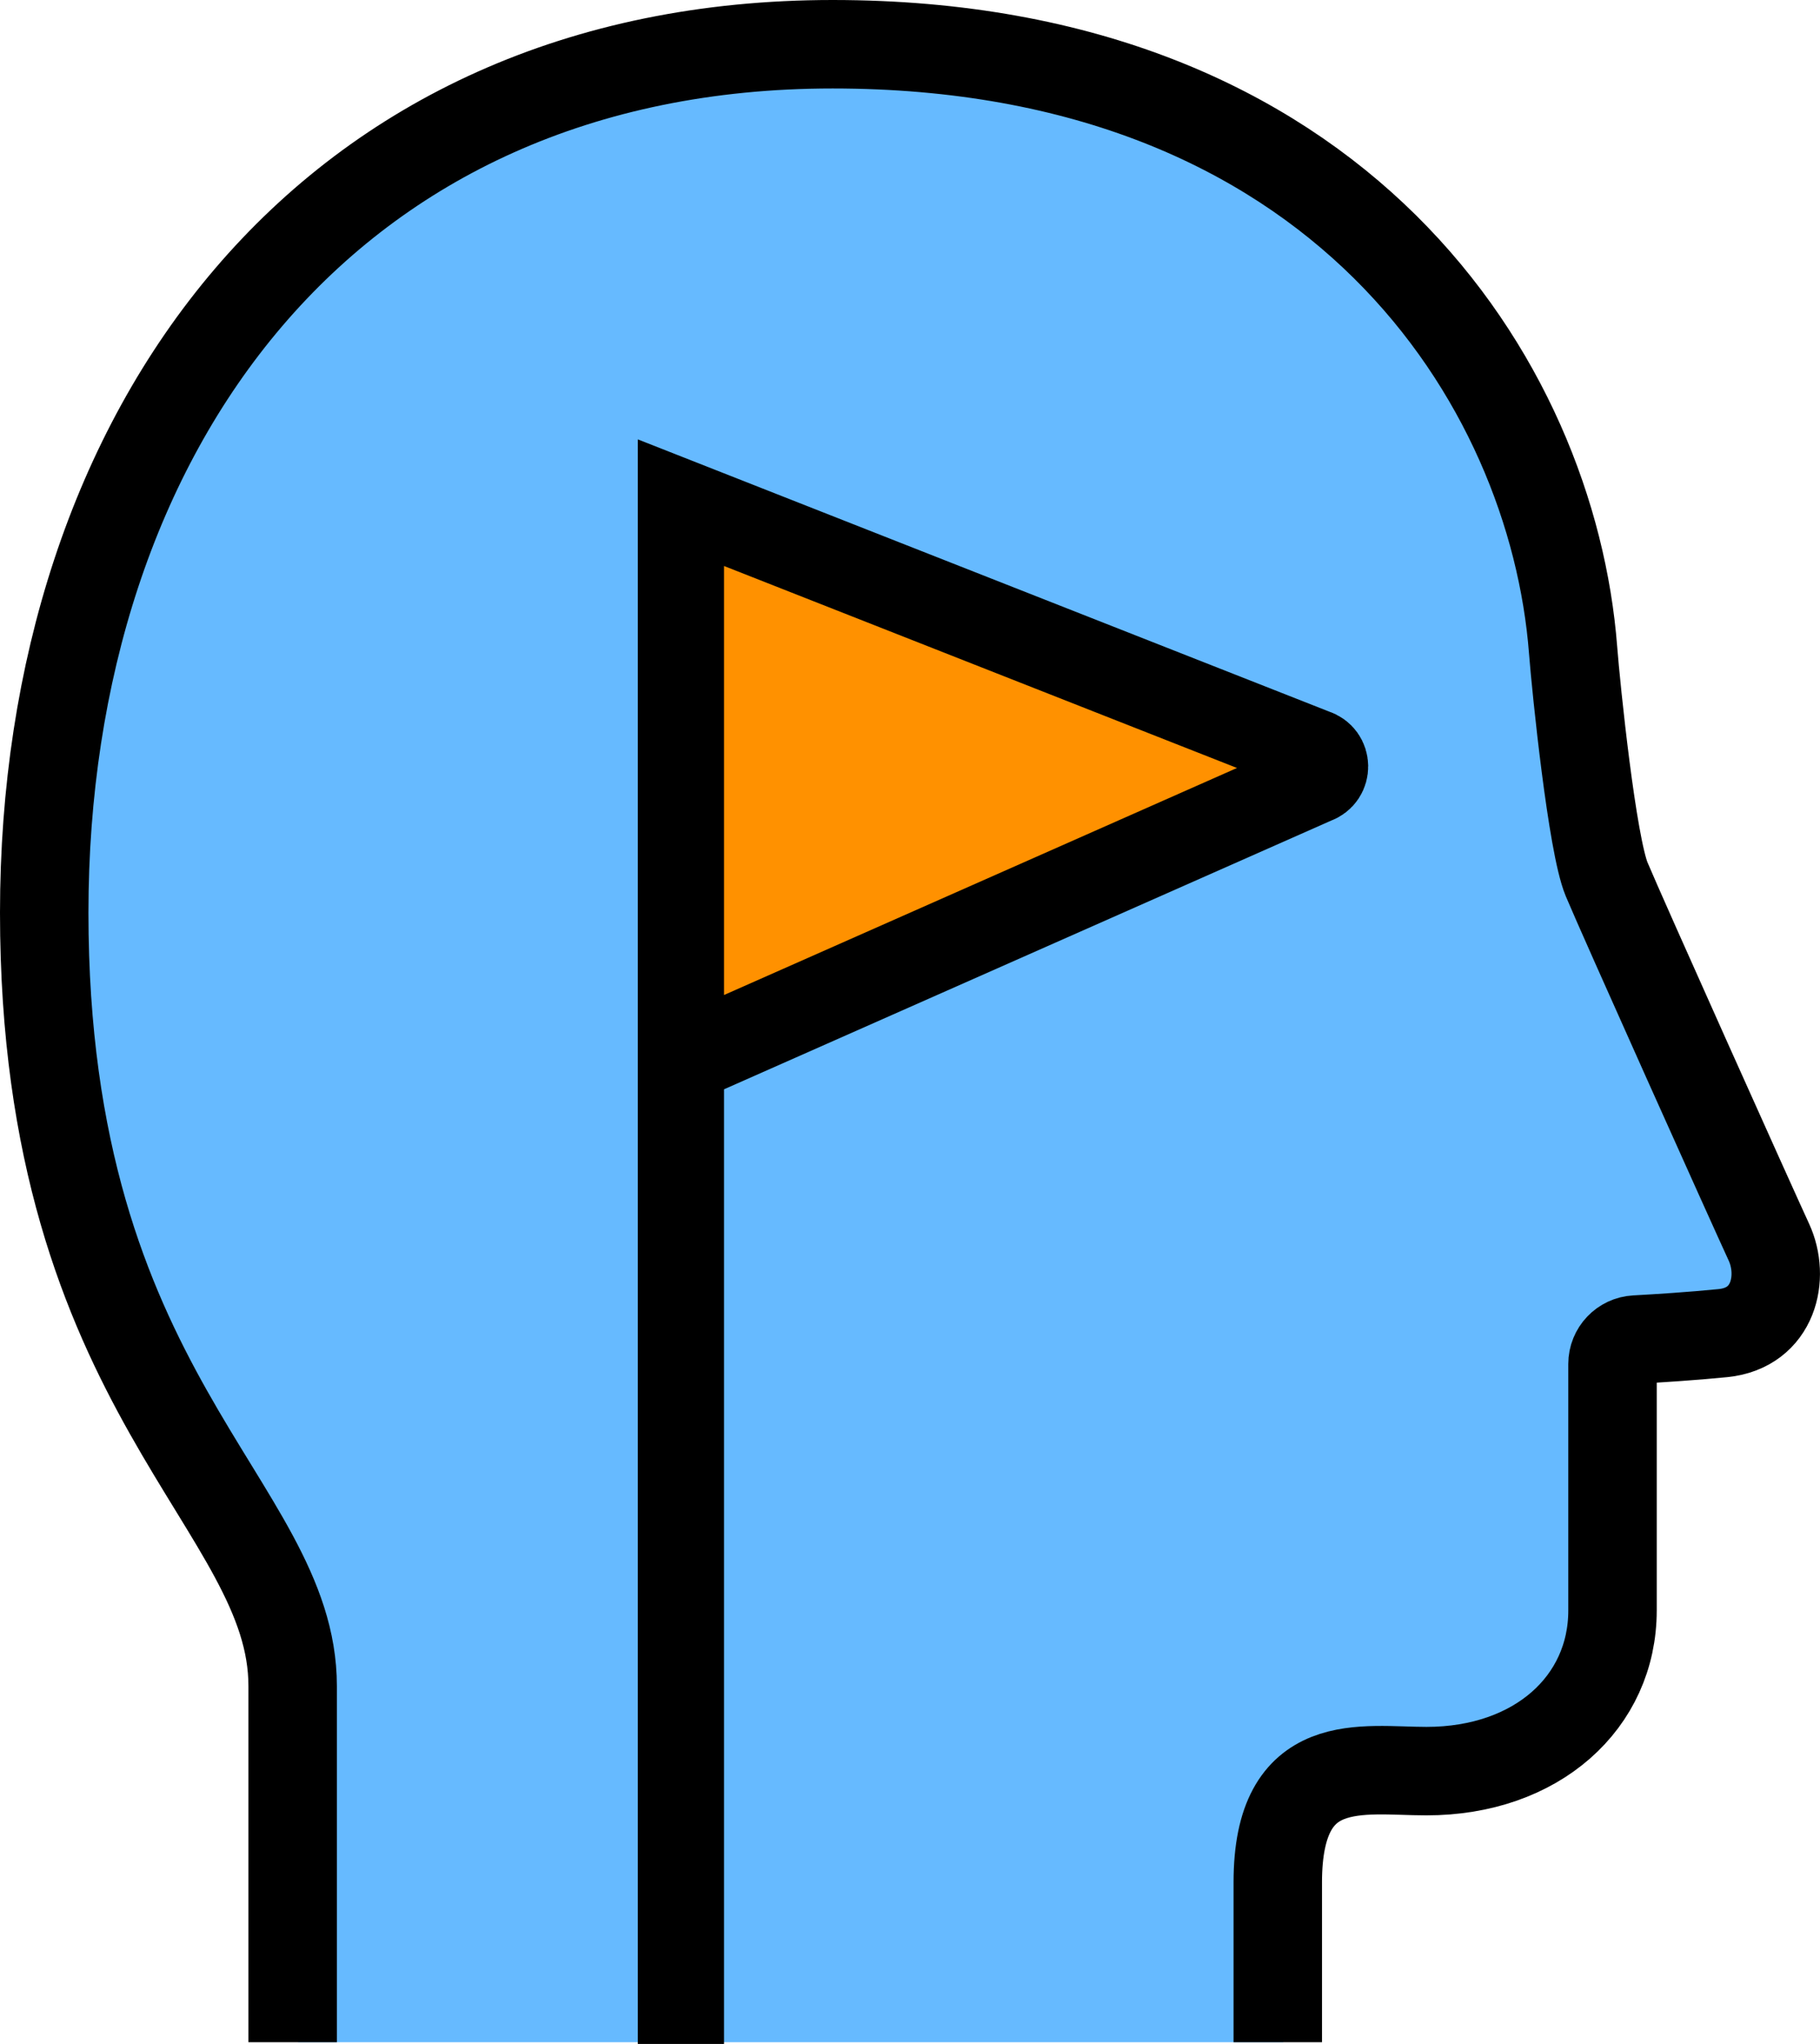
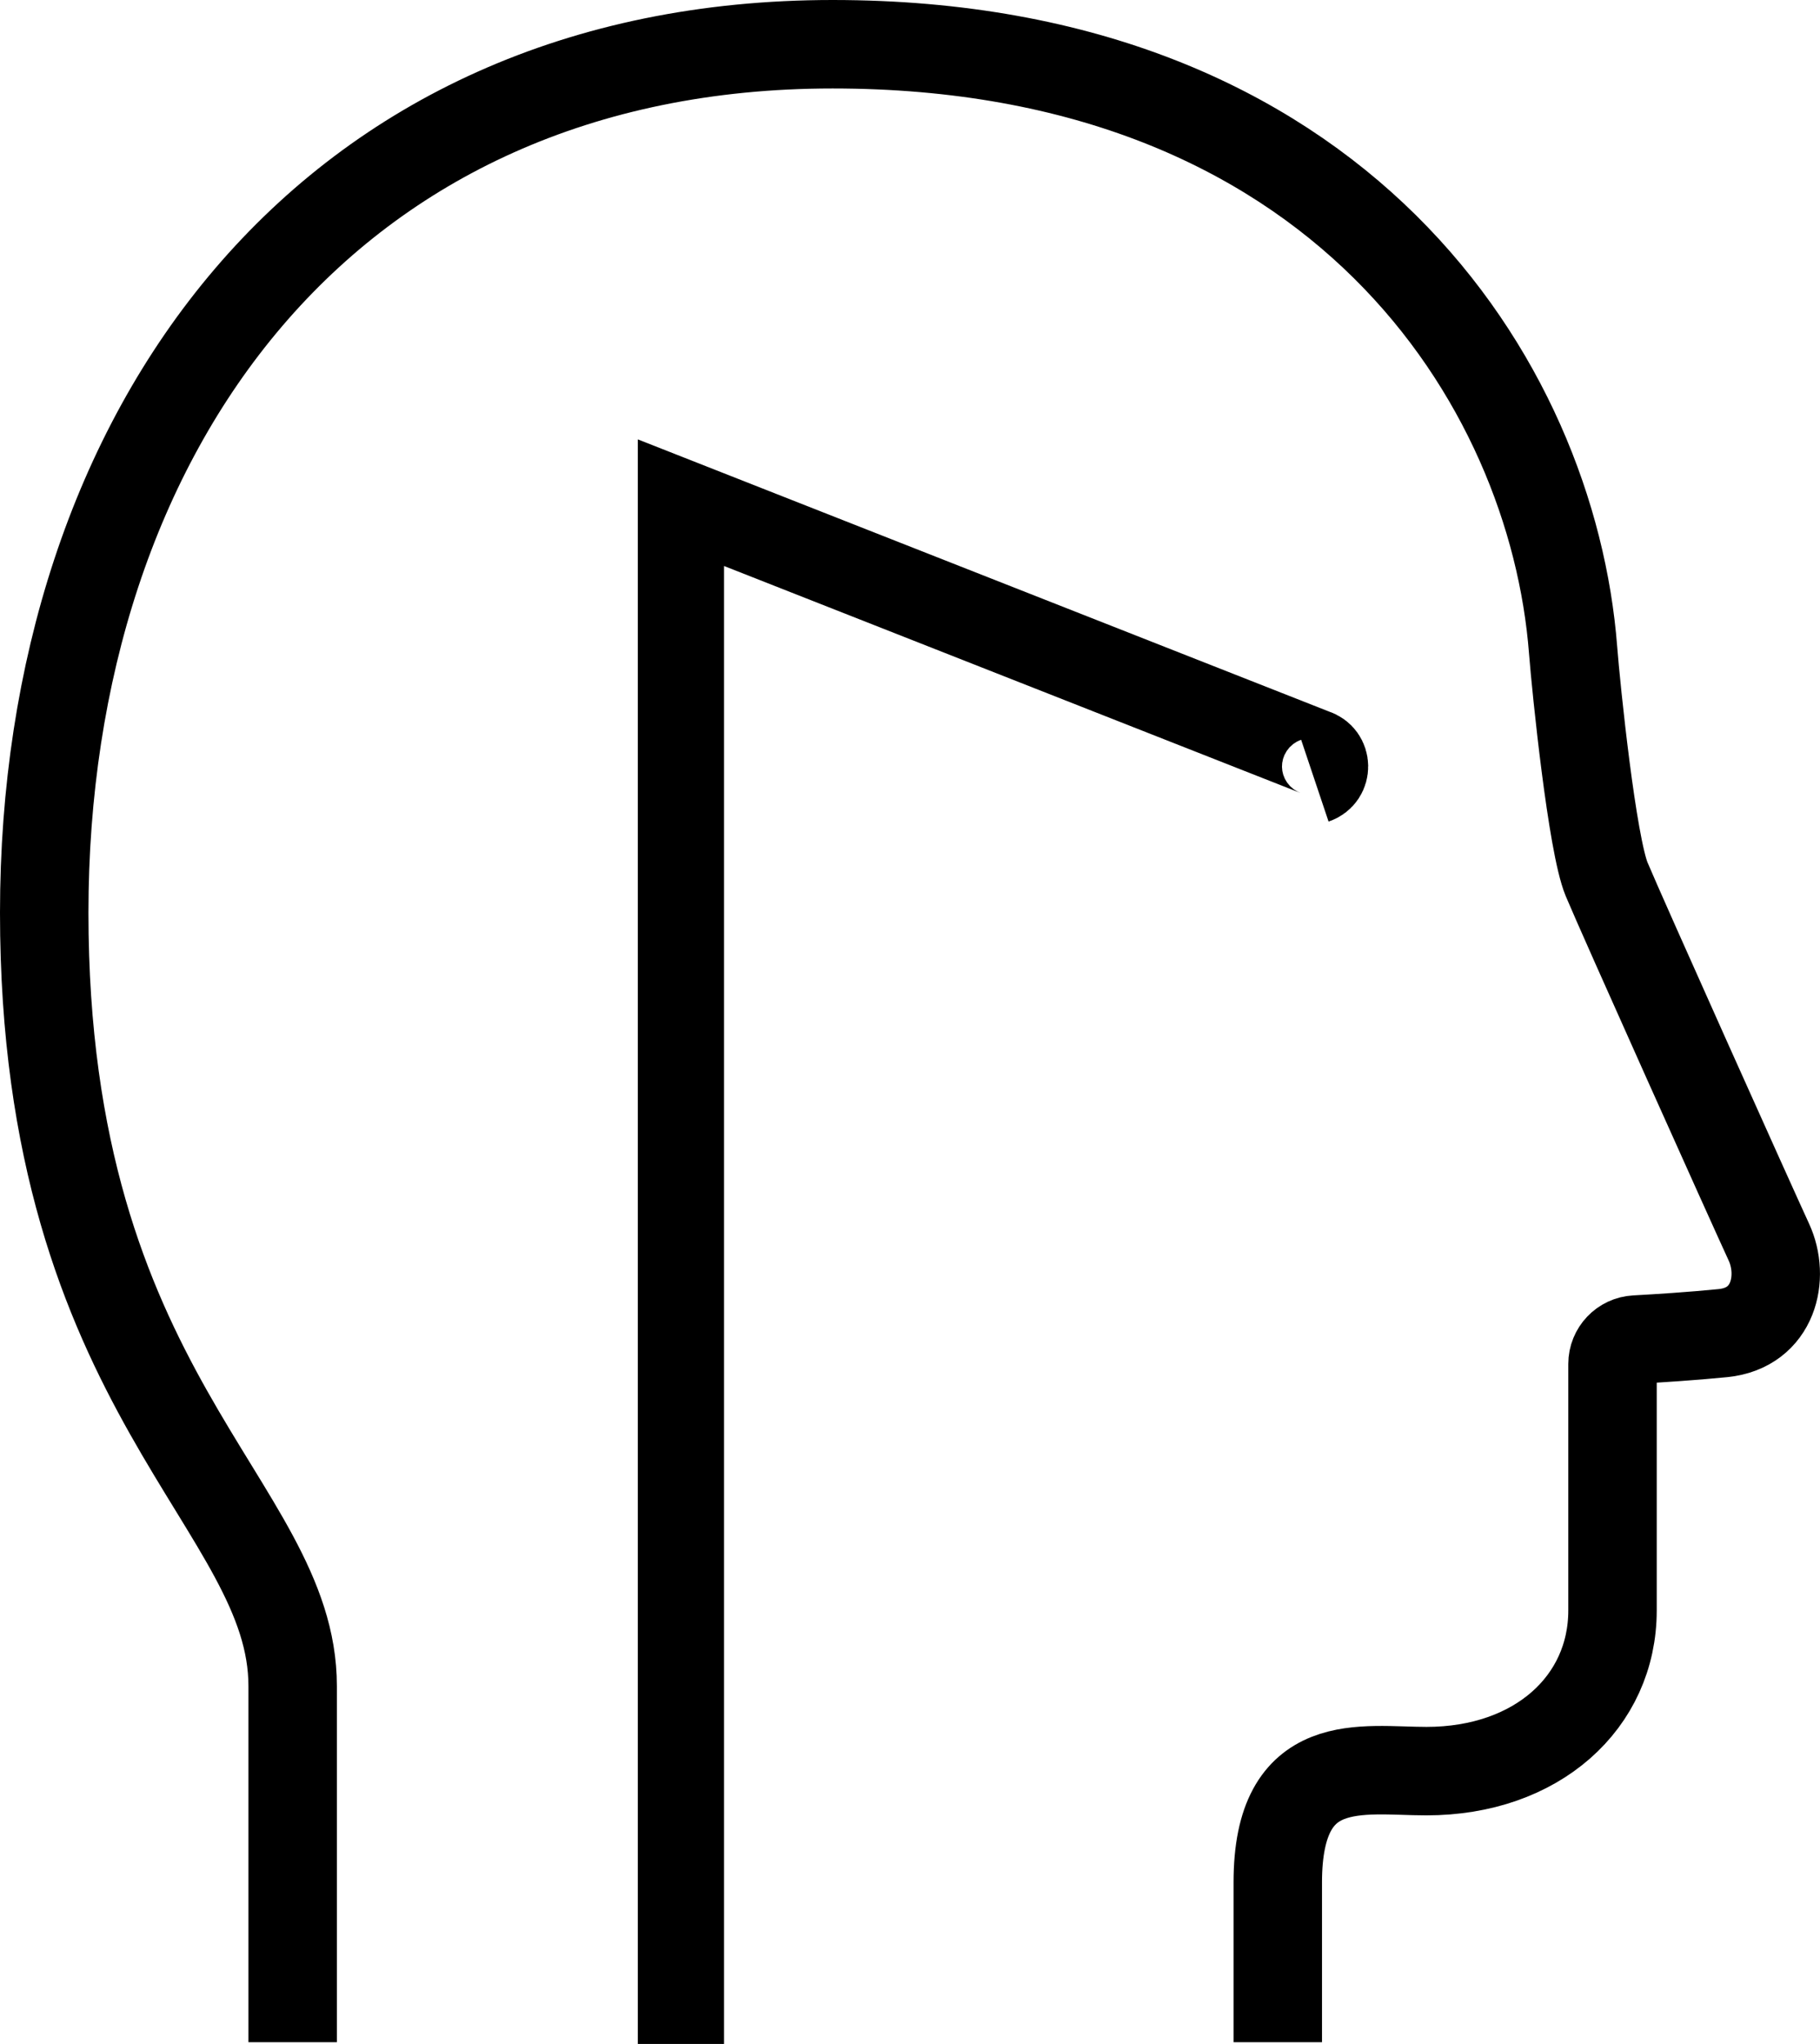
<svg xmlns="http://www.w3.org/2000/svg" id="Layer_2" data-name="Layer 2" viewBox="0 0 211.13 237.05">
  <defs>
    <style>
      .cls-1 {
        fill: #ff9100;
      }

      .cls-2 {
        fill: #66baff;
      }

      .cls-3 {
        stroke-width: 10px;
      }

      .cls-3, .cls-4 {
        fill: none;
        stroke: #000;
        stroke-miterlimit: 10;
      }

      .cls-4 {
        stroke-width: 10.26px;
      }
    </style>
  </defs>
  <g id="Layer_1-2" data-name="Layer 1">
    <g>
-       <path class="cls-2" d="M34.58,236.85v-41.3c0-21.09-28.82-33.72-28.82-89.7S38.49,7.13,97.23,7.13c53.72,0,83.51,39.23,85.9,70.28.36,4.63,2.21,20.53,3.89,24.57,1.68,4.04,16.95,38.04,18.82,42.08s.59,9.95-5.32,10.55c-3.61.36-7.59.61-10.14.75-1.5.08-2.68,1.32-2.68,2.83v28.59c0,10.64-8.77,18.63-21.58,18.63-7.49,0-17.25-2.18-17.25,12.9v18.54H34.58Z" />
      <path class="cls-4" d="M33.95,236.85v-41.3c0-21.09-28.82-33.72-28.82-89.7S37.85,5.13,96.59,5.13s83.51,39.23,85.9,70.28c.36,4.63,2.21,22.53,3.89,26.57,1.68,4.04,16.95,38.04,18.82,42.08,1.87,4.04.59,9.95-5.32,10.55-3.61.36-7.59.61-10.14.75-1.5.08-2.68,1.32-2.68,2.83v28.59c0,10.64-8.77,18.63-21.58,18.63-7.49,0-17.25-2.18-17.25,12.9v18.54" />
      <g>
-         <polygon class="cls-1" points="77.94 59.9 147.63 88.93 78.92 121.89 77.94 59.9" />
-         <path class="cls-3" d="M78.99,237.05V58.3l73.49,28.93c1.62.49,1.66,2.77.05,3.31l-71.6,31.68" />
+         <path class="cls-3" d="M78.99,237.05V58.3l73.49,28.93c1.62.49,1.66,2.77.05,3.31" />
      </g>
    </g>
  </g>
</svg>